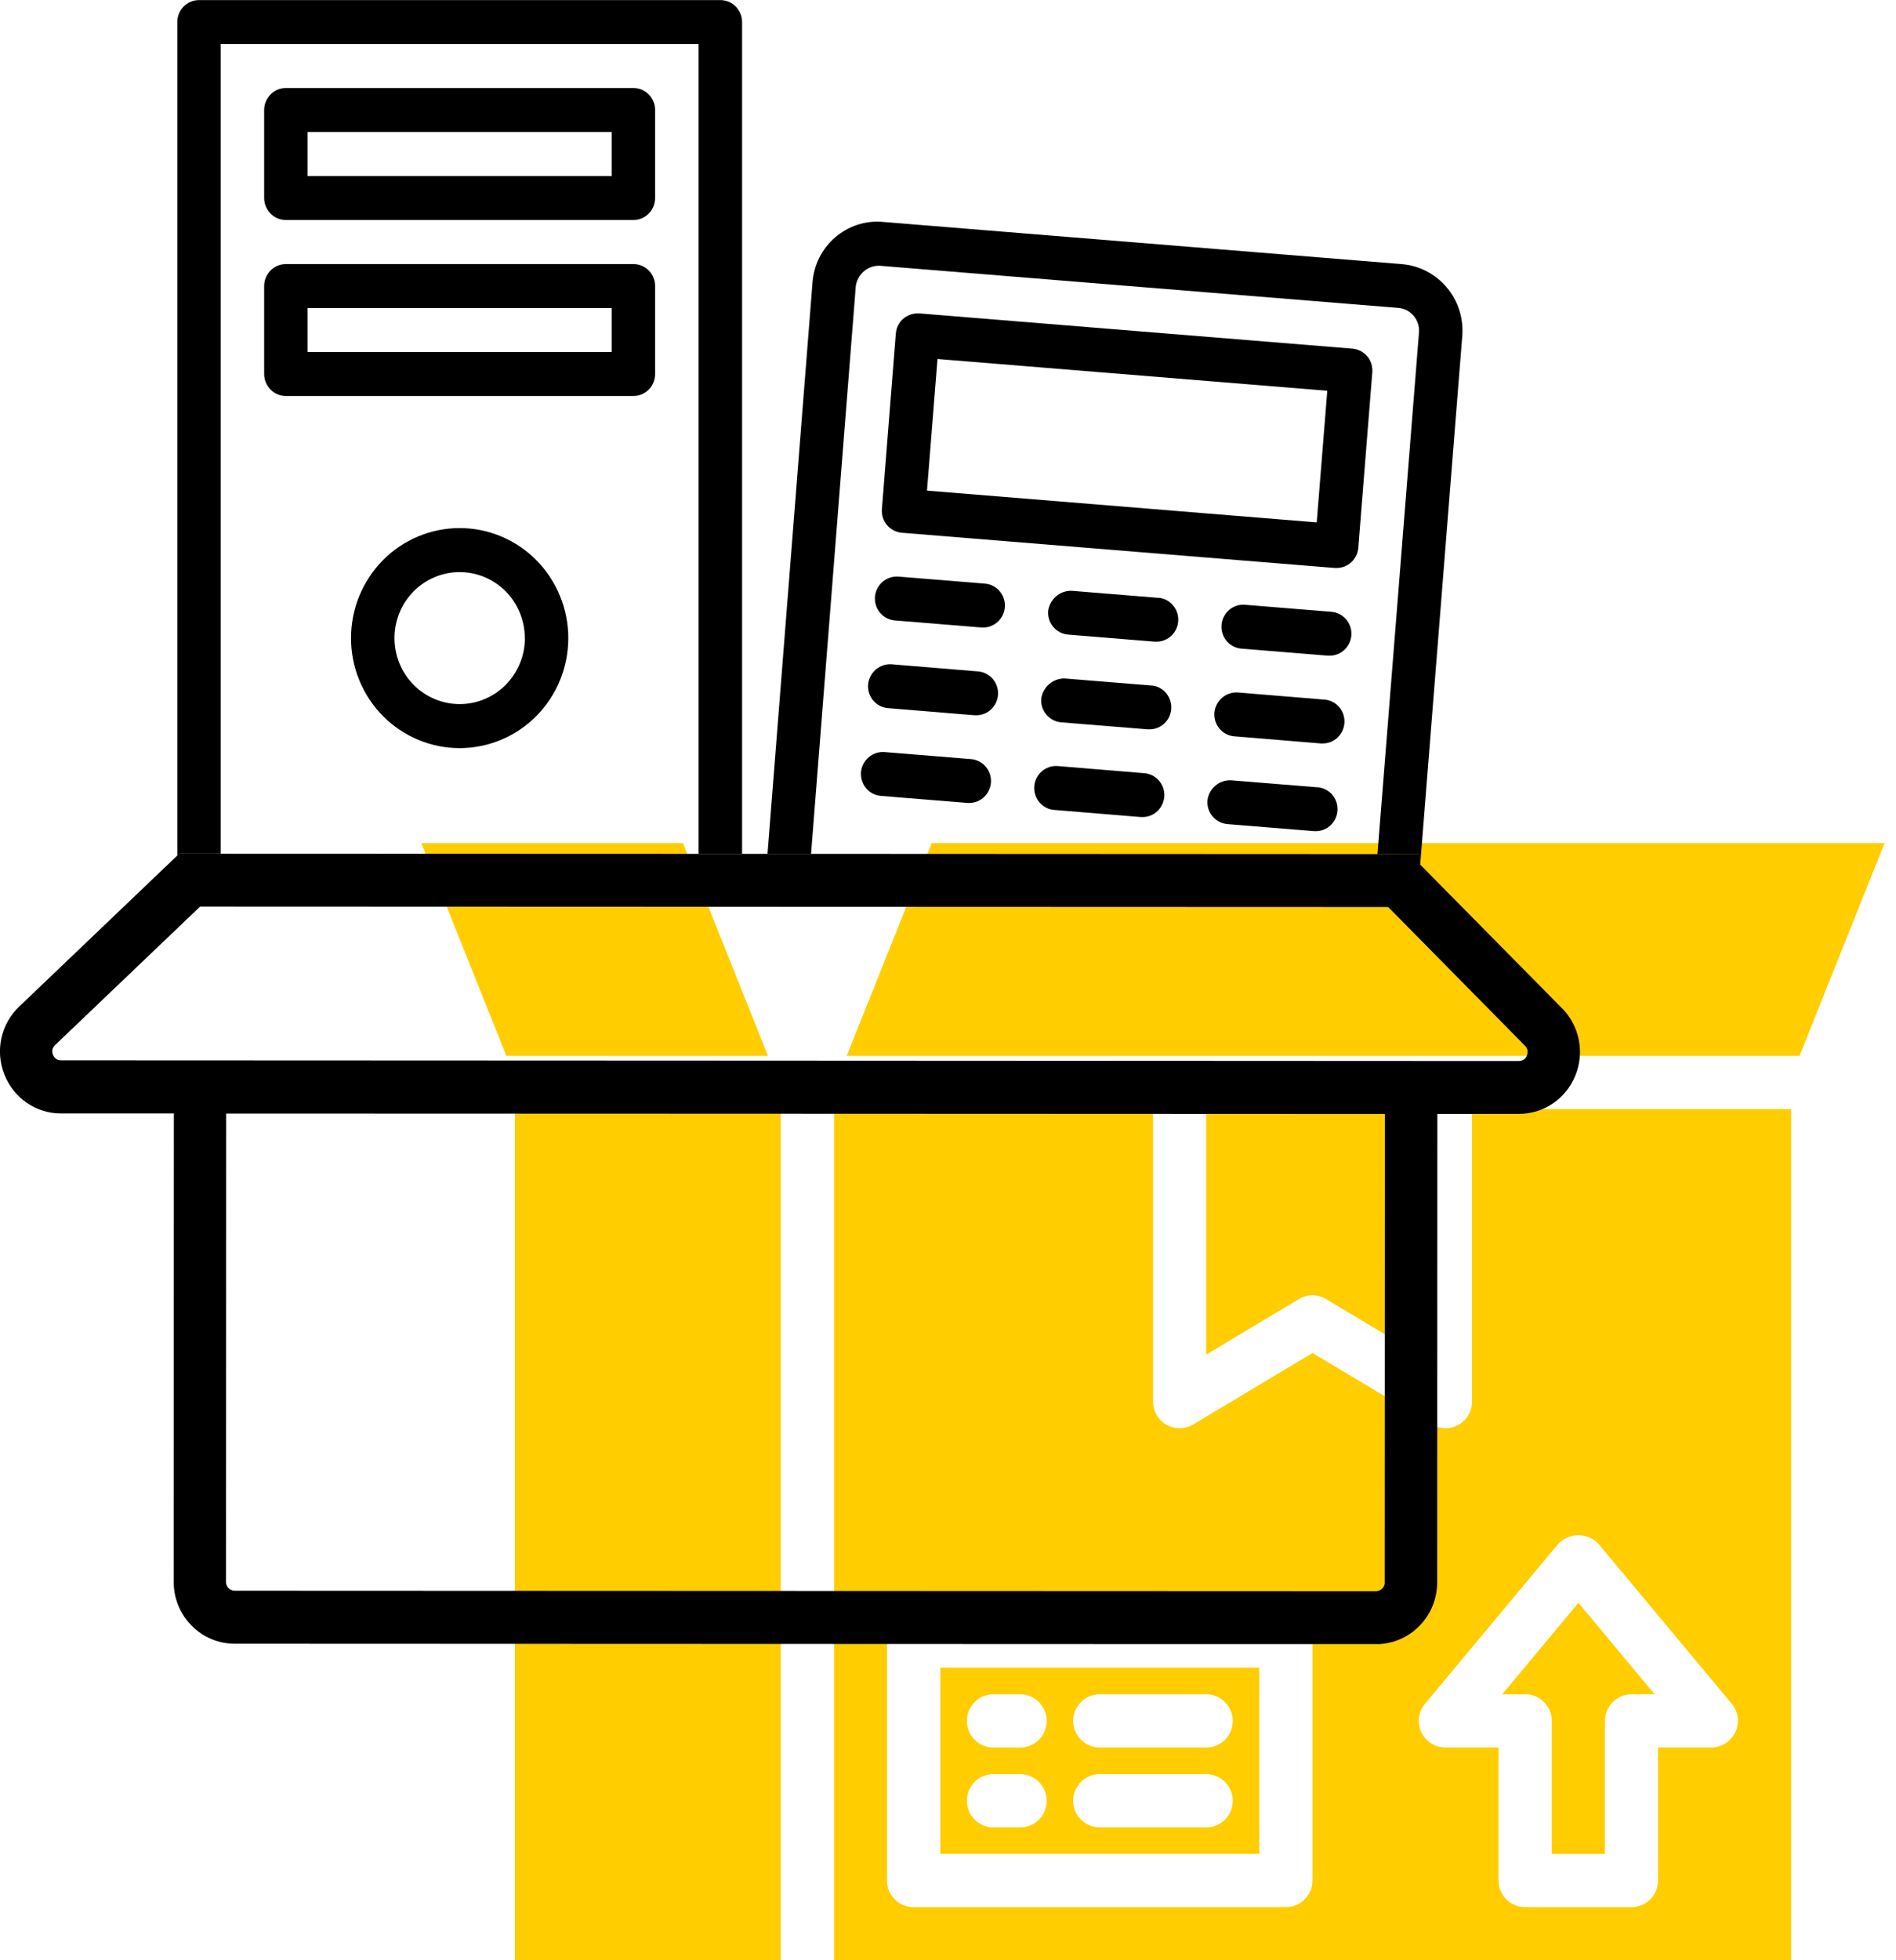
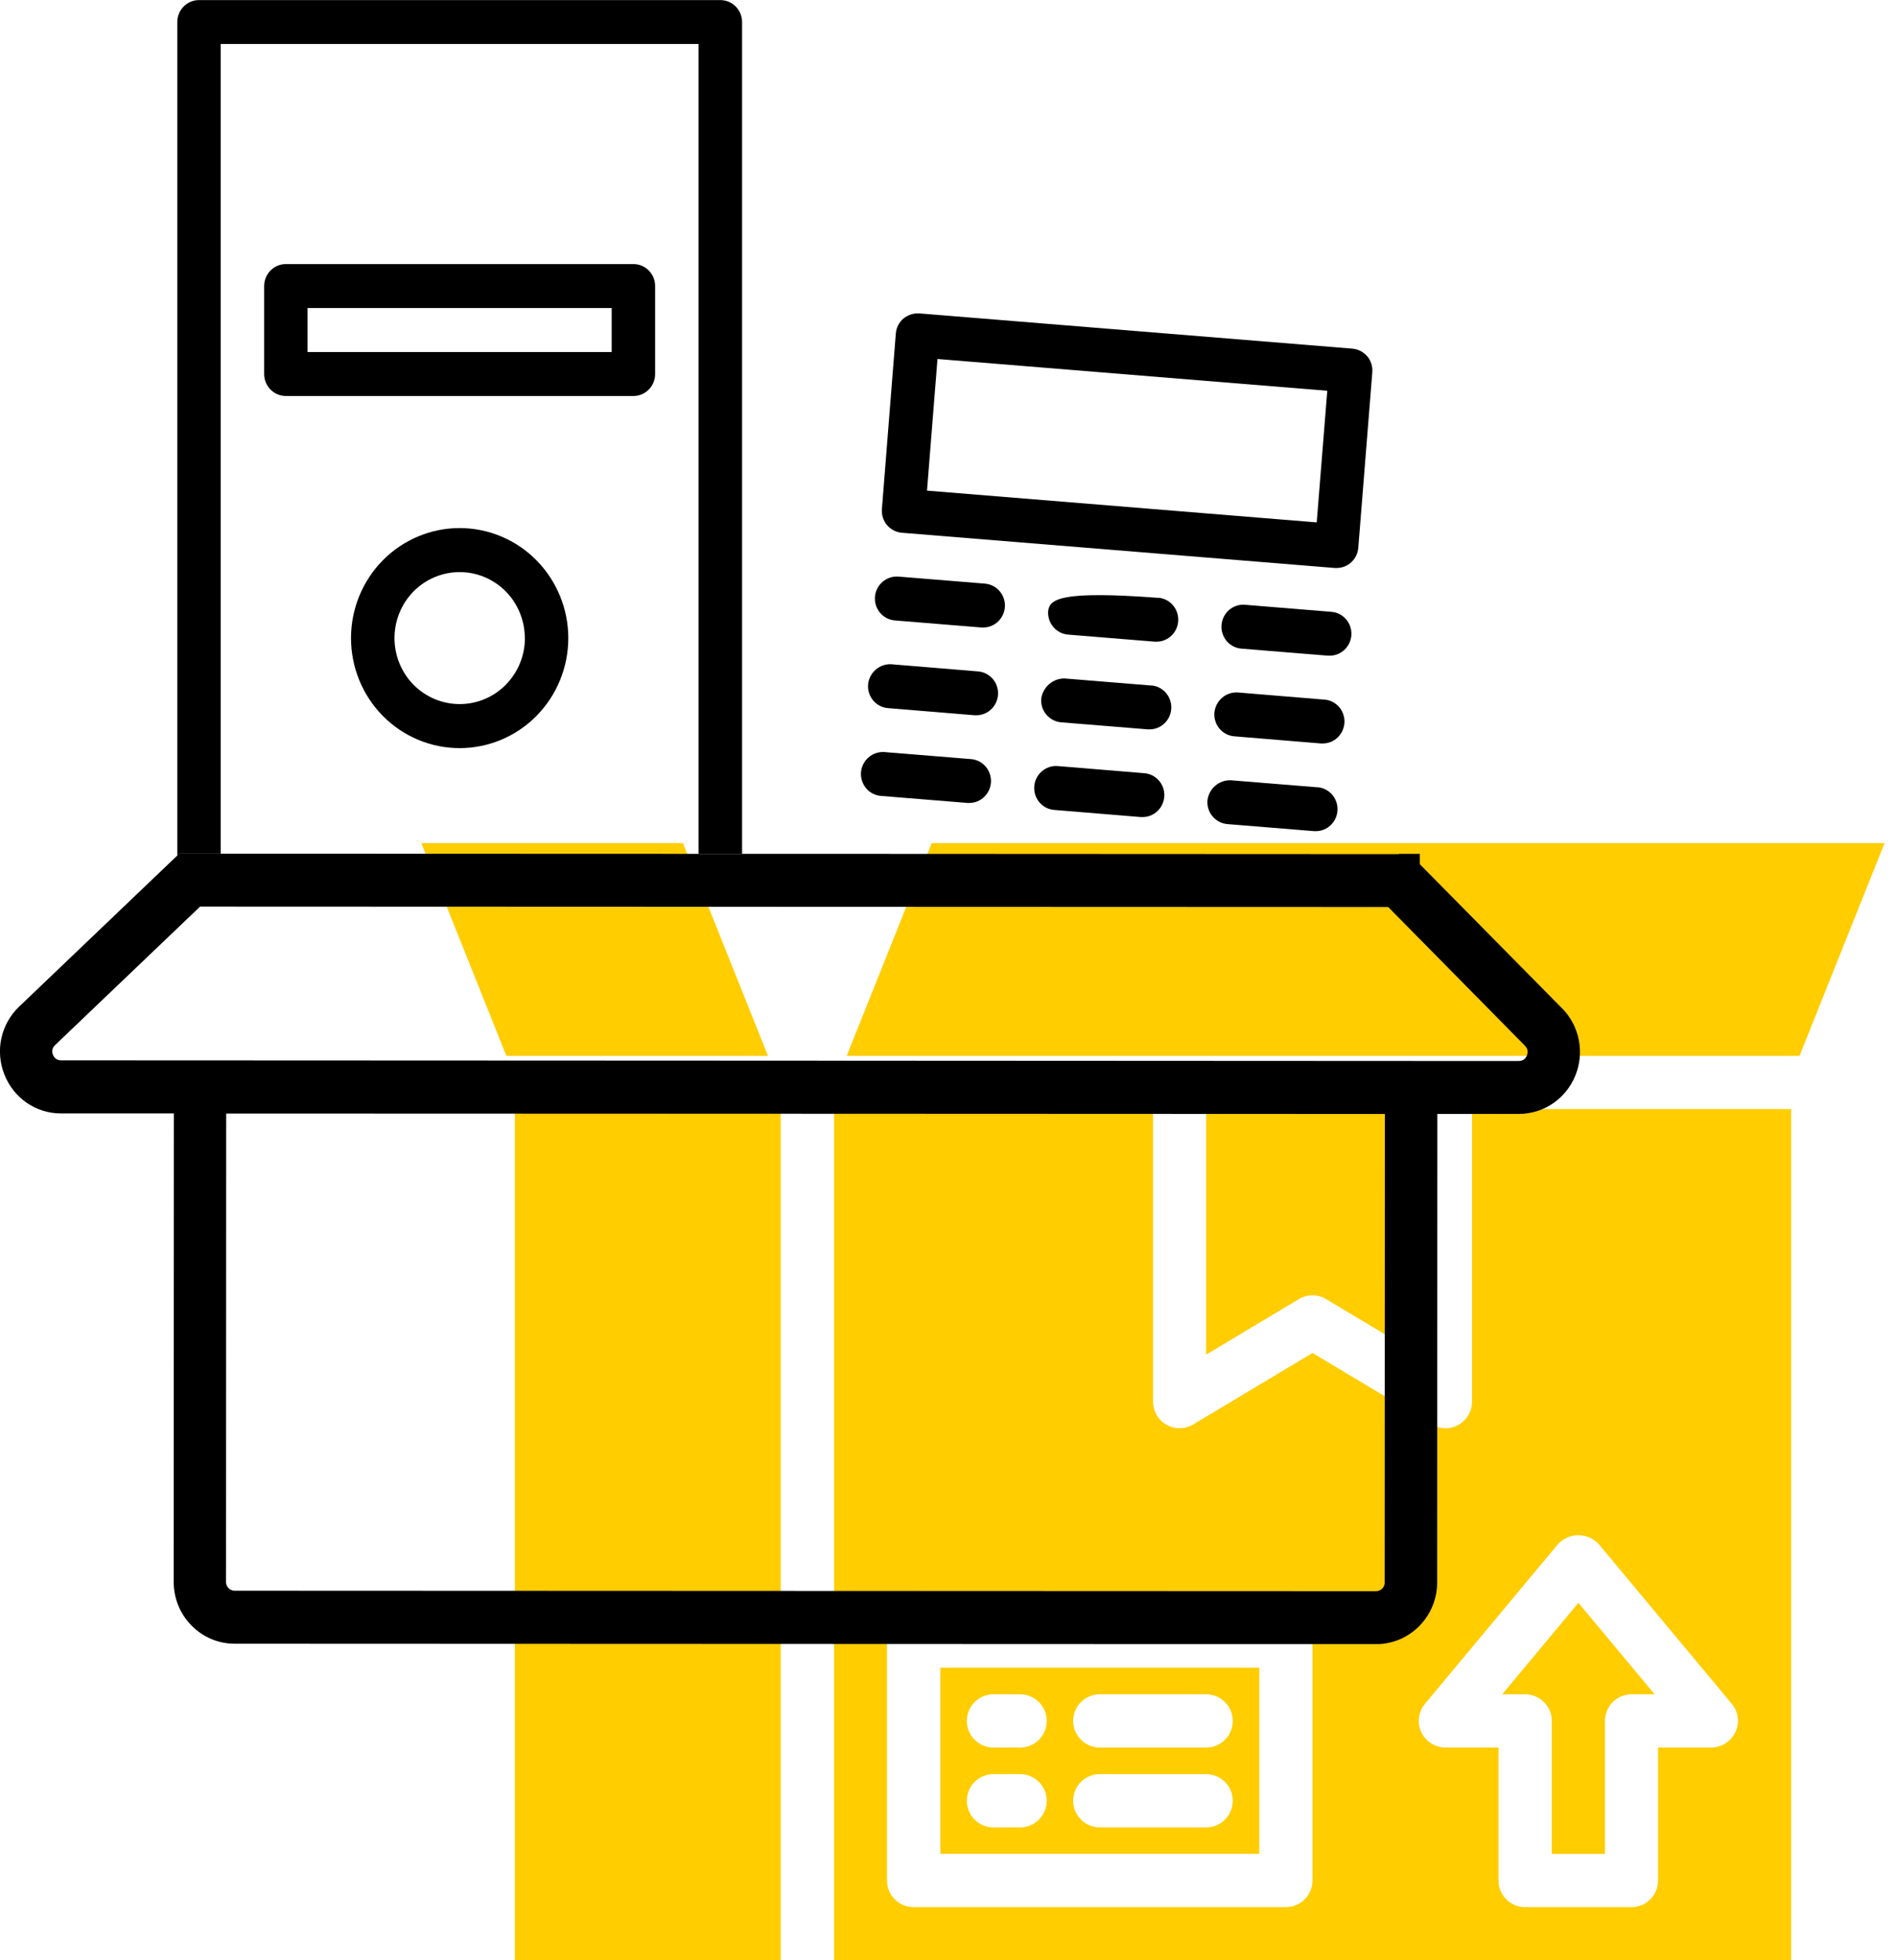
<svg xmlns="http://www.w3.org/2000/svg" width="90" height="93" viewBox="0 0 90 93" fill="none">
  <path d="M24.441 52.618H37.059V93H24.441V52.618Z" fill="#FFCD00" />
  <path d="M32.418 40H20L24.037 50.094H36.455L32.418 40Z" fill="#FFCD00" />
  <path d="M44.228 40H89.457L85.42 50.094H40.191L44.228 40Z" fill="#FFCD00" />
  <path d="M44.635 87.953H59.776V79.118H44.635V87.953ZM52.206 80.382H57.253C57.949 80.382 58.517 80.946 58.517 81.646C58.517 82.346 57.953 82.909 57.253 82.909H52.206C51.51 82.909 50.942 82.346 50.942 81.646C50.942 80.946 51.506 80.382 52.206 80.382ZM52.206 84.169H57.253C57.949 84.169 58.517 84.733 58.517 85.433C58.517 86.133 57.953 86.697 57.253 86.697H52.206C51.51 86.697 50.942 86.133 50.942 85.433C50.942 84.733 51.506 84.169 52.206 84.169ZM47.158 80.382H48.422C49.118 80.382 49.686 80.946 49.686 81.646C49.686 82.346 49.122 82.909 48.422 82.909H47.158C46.462 82.909 45.895 82.346 45.895 81.646C45.895 80.946 46.458 80.382 47.158 80.382ZM47.158 84.169H48.422C49.118 84.169 49.686 84.733 49.686 85.433C49.686 86.133 49.122 86.697 48.422 86.697H47.158C46.462 86.697 45.895 86.133 45.895 85.433C45.895 84.733 46.458 84.169 47.158 84.169Z" fill="#FFCD00" />
  <path d="M61.658 61.631C62.055 61.396 62.547 61.396 62.944 61.631L67.348 64.268V52.618H57.254V64.268L61.658 61.631Z" fill="#FFCD00" />
  <path d="M85.017 52.618H69.875V66.5C69.875 66.954 69.629 67.378 69.232 67.598C69.043 67.707 68.831 67.764 68.615 67.76C68.388 67.76 68.165 67.7 67.972 67.582L62.304 64.189L56.637 67.582C56.247 67.813 55.763 67.817 55.369 67.594C54.976 67.371 54.734 66.951 54.734 66.497V52.615H39.592V92.996H85.021V52.615L85.017 52.618ZM62.301 89.217C62.301 89.55 62.168 89.871 61.93 90.11C61.691 90.348 61.374 90.481 61.037 90.481H43.368C42.672 90.481 42.104 89.917 42.104 89.217V77.859C42.104 77.162 42.668 76.595 43.368 76.595H61.037C61.37 76.595 61.691 76.727 61.93 76.966C62.168 77.204 62.301 77.522 62.301 77.859V89.217ZM82.372 82.179C82.164 82.622 81.722 82.906 81.23 82.906H78.706V89.217C78.706 89.55 78.574 89.871 78.335 90.11C78.097 90.348 77.779 90.481 77.442 90.481H72.395C71.699 90.481 71.131 89.917 71.131 89.217V82.906H68.608C68.12 82.906 67.673 82.622 67.465 82.179C67.257 81.737 67.325 81.211 67.639 80.836L73.95 73.265C74.2 72.989 74.552 72.834 74.923 72.834C75.293 72.834 75.645 72.989 75.895 73.265L82.206 80.836C82.52 81.215 82.584 81.737 82.376 82.179H82.372Z" fill="#FFCD00" />
  <path d="M71.305 80.382H72.398C72.731 80.382 73.053 80.514 73.291 80.752C73.529 80.991 73.662 81.309 73.662 81.645V87.956H76.186V81.645C76.186 80.949 76.749 80.382 77.449 80.382H78.543L74.925 76.042L71.308 80.382H71.305Z" fill="#FFCD00" />
  <g clip-path="url(#clip0_2762_16939)">
    <path d="M62.537 37.352L58.423 37.018C57.865 37 57.384 37.413 57.316 37.973C57.294 38.251 57.38 38.525 57.56 38.733C57.736 38.941 57.989 39.076 58.264 39.098L62.378 39.432C62.404 39.432 62.43 39.432 62.46 39.432C63.013 39.432 63.468 38.989 63.489 38.429C63.511 37.869 63.09 37.391 62.541 37.348L62.537 37.352Z" fill="black" />
    <path d="M62.871 33.192L58.757 32.853C58.191 32.818 57.702 33.24 57.646 33.809C57.624 34.086 57.71 34.36 57.886 34.569C58.062 34.781 58.315 34.911 58.59 34.933L62.704 35.272C62.734 35.272 62.76 35.272 62.79 35.272C63.343 35.272 63.794 34.829 63.819 34.273C63.841 33.713 63.425 33.235 62.876 33.192H62.871Z" fill="black" />
    <path d="M63.201 29.027L59.091 28.692C58.525 28.649 58.031 29.075 57.984 29.648C57.937 30.221 58.357 30.725 58.924 30.773L63.034 31.107C63.064 31.107 63.089 31.107 63.119 31.107C63.673 31.107 64.123 30.664 64.149 30.108C64.17 29.548 63.754 29.075 63.205 29.027H63.201Z" fill="black" />
    <path d="M46.754 27.689L42.644 27.355C42.077 27.316 41.584 27.737 41.532 28.311C41.511 28.588 41.597 28.858 41.773 29.07C41.949 29.279 42.202 29.413 42.476 29.435L46.586 29.77C46.616 29.77 46.642 29.77 46.672 29.77C47.225 29.77 47.676 29.327 47.702 28.771C47.723 28.211 47.307 27.737 46.758 27.689H46.754Z" fill="black" />
    <path d="M54.646 32.523L50.532 32.188C49.978 32.184 49.507 32.592 49.425 33.144C49.404 33.422 49.489 33.695 49.67 33.904C49.846 34.112 50.099 34.247 50.373 34.269L54.487 34.603C54.513 34.603 54.539 34.603 54.569 34.603C55.122 34.603 55.577 34.16 55.599 33.6C55.62 33.04 55.2 32.562 54.651 32.519L54.646 32.523Z" fill="black" />
    <path d="M54.32 36.683L50.206 36.344C49.64 36.301 49.142 36.727 49.095 37.3C49.074 37.578 49.159 37.851 49.335 38.06C49.511 38.273 49.764 38.403 50.039 38.425L54.153 38.763C54.183 38.763 54.209 38.763 54.239 38.763C54.792 38.763 55.243 38.32 55.269 37.764C55.29 37.204 54.874 36.731 54.325 36.683H54.32Z" fill="black" />
-     <path d="M54.976 28.363L50.862 28.028C50.309 28.015 49.832 28.428 49.755 28.983C49.734 29.262 49.819 29.535 50 29.744C50.176 29.956 50.429 30.087 50.703 30.108L54.818 30.443C54.843 30.443 54.869 30.443 54.899 30.443C55.453 30.443 55.907 30 55.929 29.439C55.95 28.879 55.53 28.402 54.981 28.358L54.976 28.363Z" fill="black" />
-     <path d="M30.069 4.178H13.569C12.998 4.178 12.539 4.647 12.539 5.22V9.393C12.539 9.971 13.002 10.436 13.569 10.436H30.069C30.639 10.436 31.098 9.967 31.098 9.393V5.22C31.098 4.642 30.635 4.178 30.069 4.178ZM14.598 8.351V6.262H29.035V8.351H14.603H14.598Z" fill="black" />
+     <path d="M54.976 28.363C50.309 28.015 49.832 28.428 49.755 28.983C49.734 29.262 49.819 29.535 50 29.744C50.176 29.956 50.429 30.087 50.703 30.108L54.818 30.443C54.843 30.443 54.869 30.443 54.899 30.443C55.453 30.443 55.907 30 55.929 29.439C55.95 28.879 55.53 28.402 54.981 28.358L54.976 28.363Z" fill="black" />
    <path d="M30.069 12.529H13.569C12.998 12.529 12.539 12.998 12.539 13.571V17.744C12.539 18.322 13.002 18.787 13.569 18.787H30.069C30.639 18.787 31.098 18.318 31.098 17.744V13.571C31.098 12.993 30.635 12.529 30.069 12.529ZM14.598 16.702V14.613H29.035V16.702H14.603H14.598Z" fill="black" />
    <path d="M10.475 40.501V2.089H33.161V40.509H35.225V1.047C35.225 0.469 34.762 0.004 34.195 0.004H9.446C8.875 0.004 8.416 0.473 8.416 1.047V40.592L8.515 40.496H10.48L10.475 40.501Z" fill="black" />
-     <path d="M40.623 13.567C40.709 13.007 41.185 12.598 41.743 12.607L66.381 14.609C66.956 14.657 67.389 15.161 67.359 15.743L65.386 40.522H66.398V40.509H67.394V41L67.415 41.022L69.414 15.903C69.47 15.074 69.204 14.262 68.672 13.632C68.14 13.002 67.385 12.607 66.57 12.533L41.897 10.527C41.078 10.457 40.267 10.722 39.641 11.265C39.014 11.804 38.628 12.577 38.568 13.406L36.432 40.514H38.499L40.623 13.571V13.567Z" fill="black" />
    <path d="M25.465 26.582C24.5 25.605 23.187 25.053 21.819 25.053C20.45 25.053 19.137 25.605 18.172 26.582C17.207 27.559 16.662 28.888 16.662 30.273C16.662 31.659 17.207 32.987 18.172 33.965C19.137 34.942 20.45 35.493 21.819 35.493C23.187 35.493 24.5 34.942 25.465 33.965C26.431 32.987 26.976 31.659 26.976 30.273C26.976 28.888 26.431 27.563 25.465 26.582ZM24.916 30.273C24.916 31.103 24.59 31.897 24.007 32.488C23.423 33.079 22.642 33.404 21.819 33.404C20.999 33.404 20.21 33.074 19.631 32.488C19.052 31.902 18.726 31.103 18.726 30.273C18.726 29.444 19.052 28.645 19.631 28.058C20.21 27.472 20.999 27.142 21.819 27.142C22.638 27.142 23.428 27.472 24.007 28.058C24.586 28.645 24.912 29.444 24.912 30.273H24.916Z" fill="black" />
    <path d="M64.901 16.906C64.725 16.698 64.472 16.567 64.201 16.541L43.639 14.869C43.364 14.852 43.098 14.939 42.884 15.113C42.673 15.291 42.545 15.547 42.523 15.825L41.863 24.15C41.841 24.428 41.927 24.697 42.103 24.91C42.279 25.118 42.532 25.253 42.806 25.275L63.365 26.947C63.395 26.947 63.42 26.947 63.45 26.947C63.987 26.947 64.433 26.53 64.476 25.987L65.141 17.662C65.162 17.384 65.076 17.11 64.901 16.902V16.906ZM62.502 24.784L44.003 23.277L44.501 17.032L63.004 18.539L62.502 24.784Z" fill="black" />
    <path d="M46.427 31.854L42.318 31.515C41.755 31.48 41.262 31.902 41.206 32.471C41.185 32.748 41.271 33.022 41.447 33.231C41.623 33.443 41.876 33.574 42.15 33.595L46.26 33.934C46.29 33.934 46.316 33.934 46.346 33.934C46.899 33.934 47.35 33.491 47.376 32.935C47.397 32.375 46.981 31.902 46.432 31.854H46.427Z" fill="black" />
    <path d="M46.092 36.014L41.982 35.68C41.415 35.641 40.922 36.066 40.87 36.635C40.849 36.913 40.935 37.182 41.111 37.395C41.287 37.608 41.54 37.738 41.814 37.76L45.924 38.094C45.954 38.094 45.98 38.094 46.01 38.094C46.563 38.094 47.014 37.651 47.04 37.096C47.061 36.535 46.645 36.062 46.096 36.014H46.092Z" fill="black" />
    <path d="M74.15 47.84L67.418 41.022L67.397 41V40.509H66.402V40.522H65.389L38.499 40.509H36.431H35.221H33.158L10.471 40.501H8.507L8.408 40.596L0.913 47.753C0.042 48.582 -0.237 49.846 0.205 50.971C0.647 52.096 1.702 52.825 2.899 52.825H8.253L8.245 75.047C8.245 75.833 8.545 76.567 9.094 77.123C9.643 77.679 10.368 77.983 11.145 77.983L65.321 78.004C66.921 78.004 68.221 76.689 68.221 75.069L68.229 52.847H72.099C73.275 52.847 74.326 52.135 74.776 51.036C75.227 49.937 74.982 48.682 74.15 47.835V47.84ZM65.733 75.069C65.733 75.299 65.548 75.49 65.316 75.49L11.141 75.468C10.991 75.468 10.892 75.39 10.849 75.347C10.802 75.299 10.729 75.203 10.729 75.051L10.737 52.83L34.209 52.838L65.737 52.851L65.728 75.073L65.733 75.069ZM72.481 50.076C72.442 50.172 72.339 50.337 72.099 50.337H68.229L32.926 50.319L2.899 50.306C2.655 50.306 2.552 50.141 2.513 50.041C2.466 49.92 2.445 49.742 2.616 49.581L9.498 43.011L65.895 43.032L72.391 49.616C72.562 49.79 72.519 49.976 72.481 50.072V50.076Z" fill="black" />
  </g>
  <defs>
    <clipPath id="clip0_2762_16939">
      <rect width="75" height="78" fill="white" />
    </clipPath>
  </defs>
</svg>